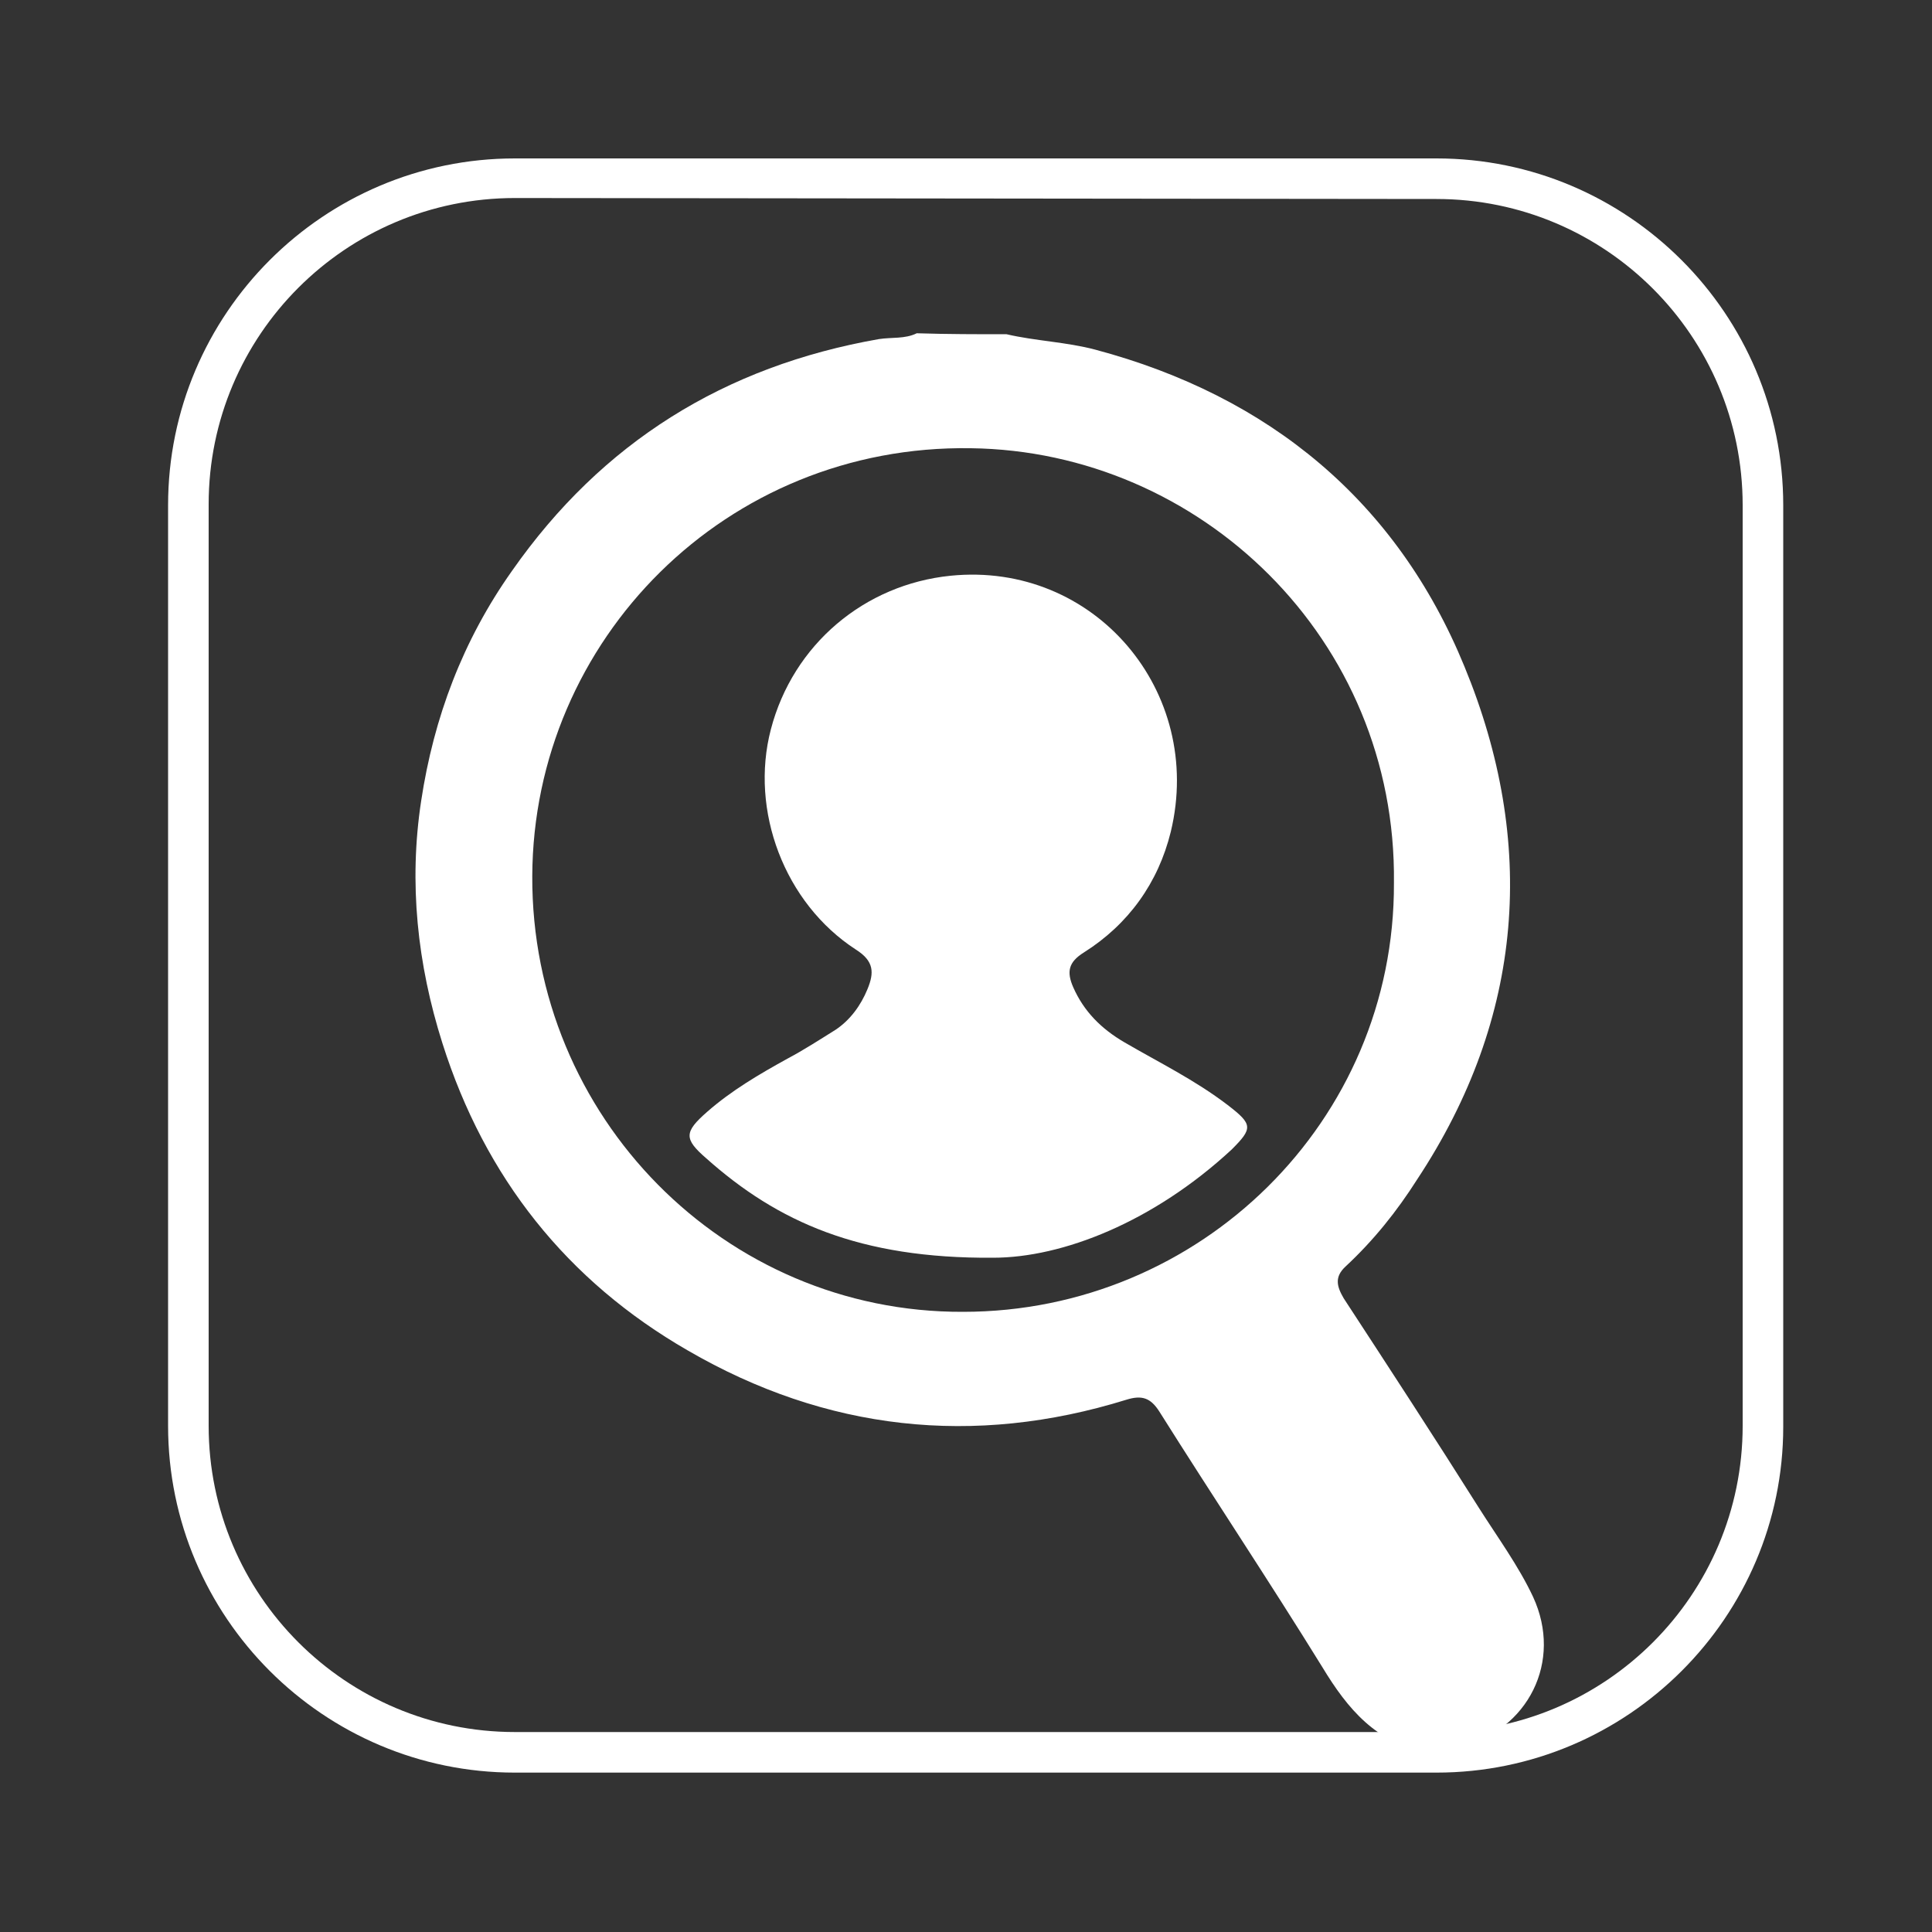
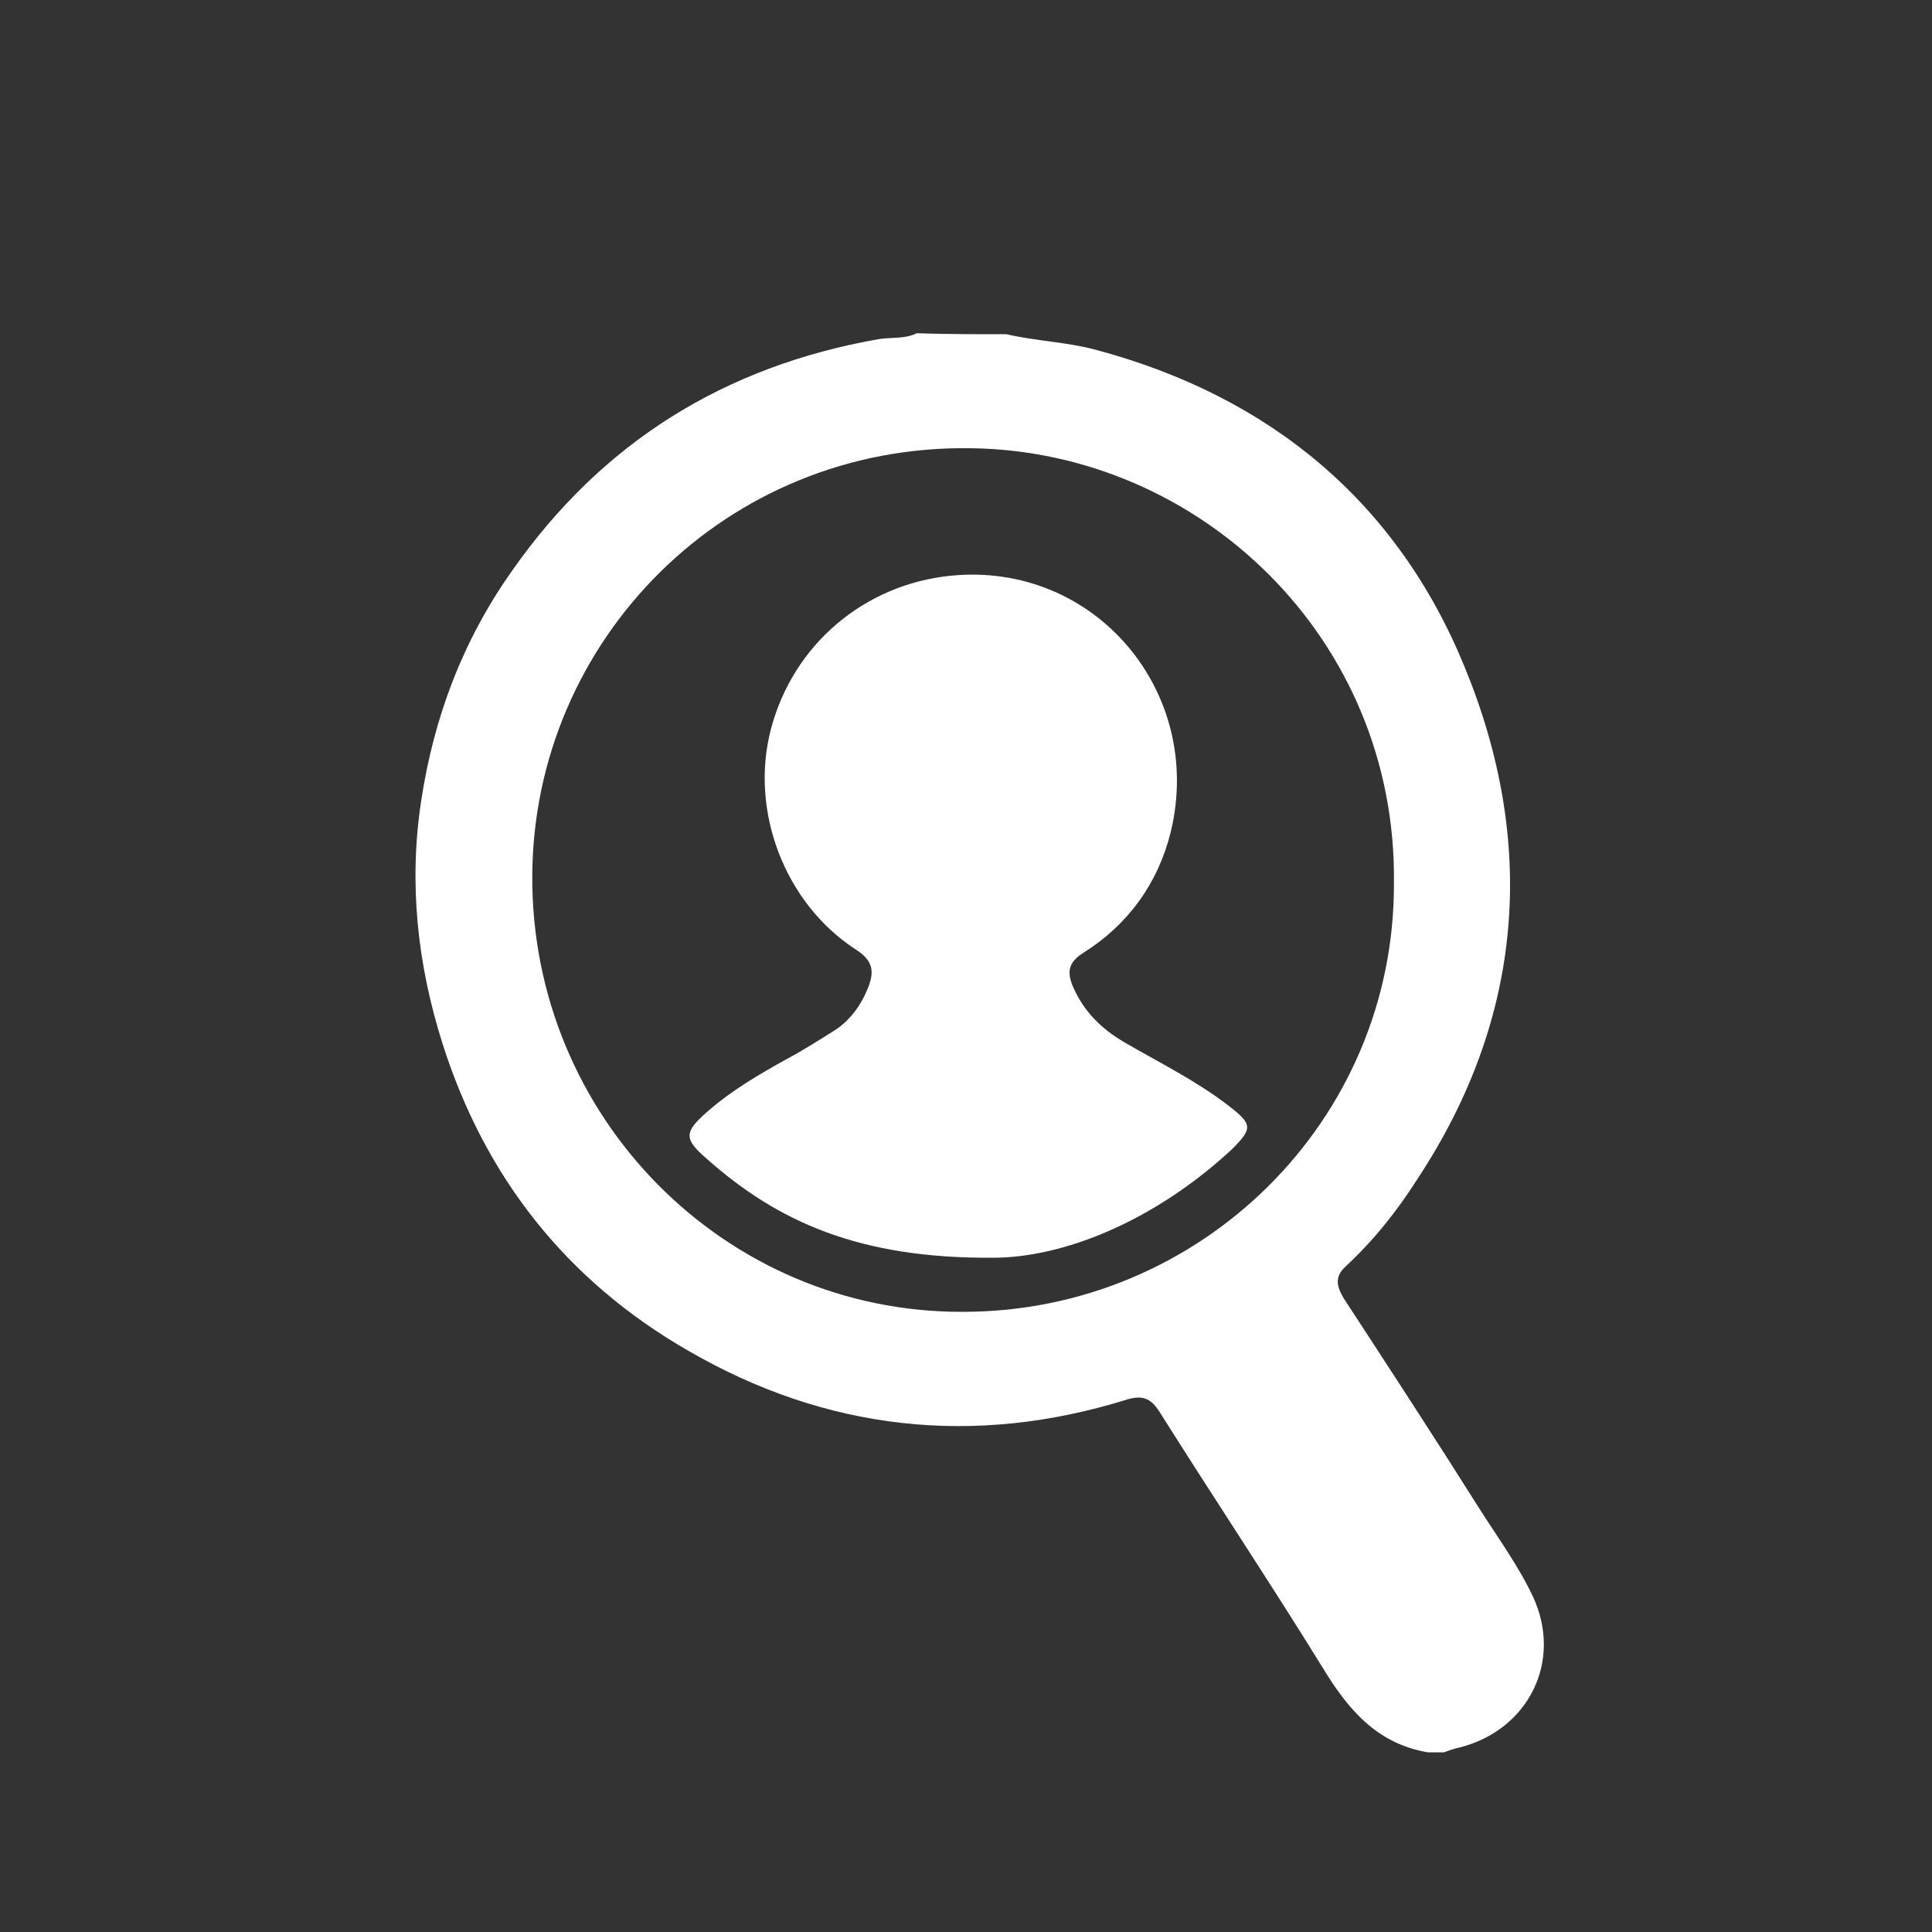
<svg xmlns="http://www.w3.org/2000/svg" version="1.1" id="Layer_3" x="0px" y="0px" viewBox="0 0 200 200" style="enable-background:new 0 0 200 200;" xml:space="preserve">
  <rect x="0" y="0" width="200" height="200" fill="#333333" stroke="none" />
  <style type="text/css">
	.st0{fill:#FFFFFF;}
</style>
-   <path class="st0" d="M148.7,183.5H53.3c-19.8,0-35.9-16.1-35.9-35.9V52.3c0-19.8,16.1-35.9,35.9-35.9h95.4  c19.8,0,35.9,16.1,35.9,35.9v95.4C184.6,167.4,168.5,183.5,148.7,183.5z M53.3,20.5c-17.5,0-31.7,14.2-31.7,31.7v95.4  c0,17.5,14.2,31.7,31.7,31.7h95.4c17.5,0,31.7-14.2,31.7-31.7V52.3c0-17.5-14.2-31.7-31.7-31.7L53.3,20.5L53.3,20.5z" />
  <path class="st0" d="M104.2,34.6c3,0.7,6.2,0.8,9.2,1.6c18,4.8,31.2,15.7,38.2,32.8c7.5,18.2,6.2,36.3-4.9,53.1  c-2.1,3.3-4.5,6.3-7.4,9c-1.2,1.1-0.9,2.1-0.2,3.3c4.7,7.2,9.4,14.4,14,21.7c1.9,3,4.1,6,5.6,9.2c3.1,6.7-0.5,13.8-7.6,15.6  c-0.5,0.1-1.1,0.3-1.6,0.5c-0.6,0-1.1,0-1.7,0c-5.3-0.9-8.3-4.5-10.9-8.8c-5.5-8.9-11.3-17.6-16.9-26.5c-0.9-1.4-1.8-1.7-3.4-1.2  c-15.8,4.9-31.1,3.2-45.4-5.1c-12.5-7.2-21-17.9-25.4-31.8c-2.6-8.2-3.5-16.6-2.2-25.1c1.3-8.6,4.3-16.6,9.4-23.8  c9.3-13.3,22-21.2,38-24c1.3-0.2,2.7,0,3.9-0.6C98.1,34.6,101.2,34.6,104.2,34.6z M144.3,91.4c0.3-25.3-20.1-44.7-43.8-45  C75.2,46,55.2,66.2,55.1,90.7c-0.1,24.9,19.9,45.2,44.6,45.1C124.2,135.8,144.4,116.1,144.3,91.4z" />
  <path class="st0" d="M102.8,130.2c-13.8,0.1-22.3-3.7-29.7-10.3c-2.3-2-2.3-2.7,0.1-4.8c2.5-2.2,5.4-3.9,8.3-5.5c1.7-0.9,3.4-2,5-3  c1.5-1,2.6-2.5,3.3-4.2c0.7-1.7,0.7-2.9-1.2-4.1c-7.4-4.8-11-14.4-8.8-22.8c2.3-8.8,9.7-15,18.6-15.9c14.9-1.5,26.3,12,22.8,26.5  c-1.3,5.3-4.4,9.6-9,12.5c-1.6,1-1.8,2-1.1,3.6c1.1,2.5,2.9,4.3,5.3,5.7c3.6,2.1,7.3,3.9,10.7,6.5c2.6,2,2.6,2.4,0.4,4.6  C119.4,126.5,110,130.2,102.8,130.2z" />
</svg>